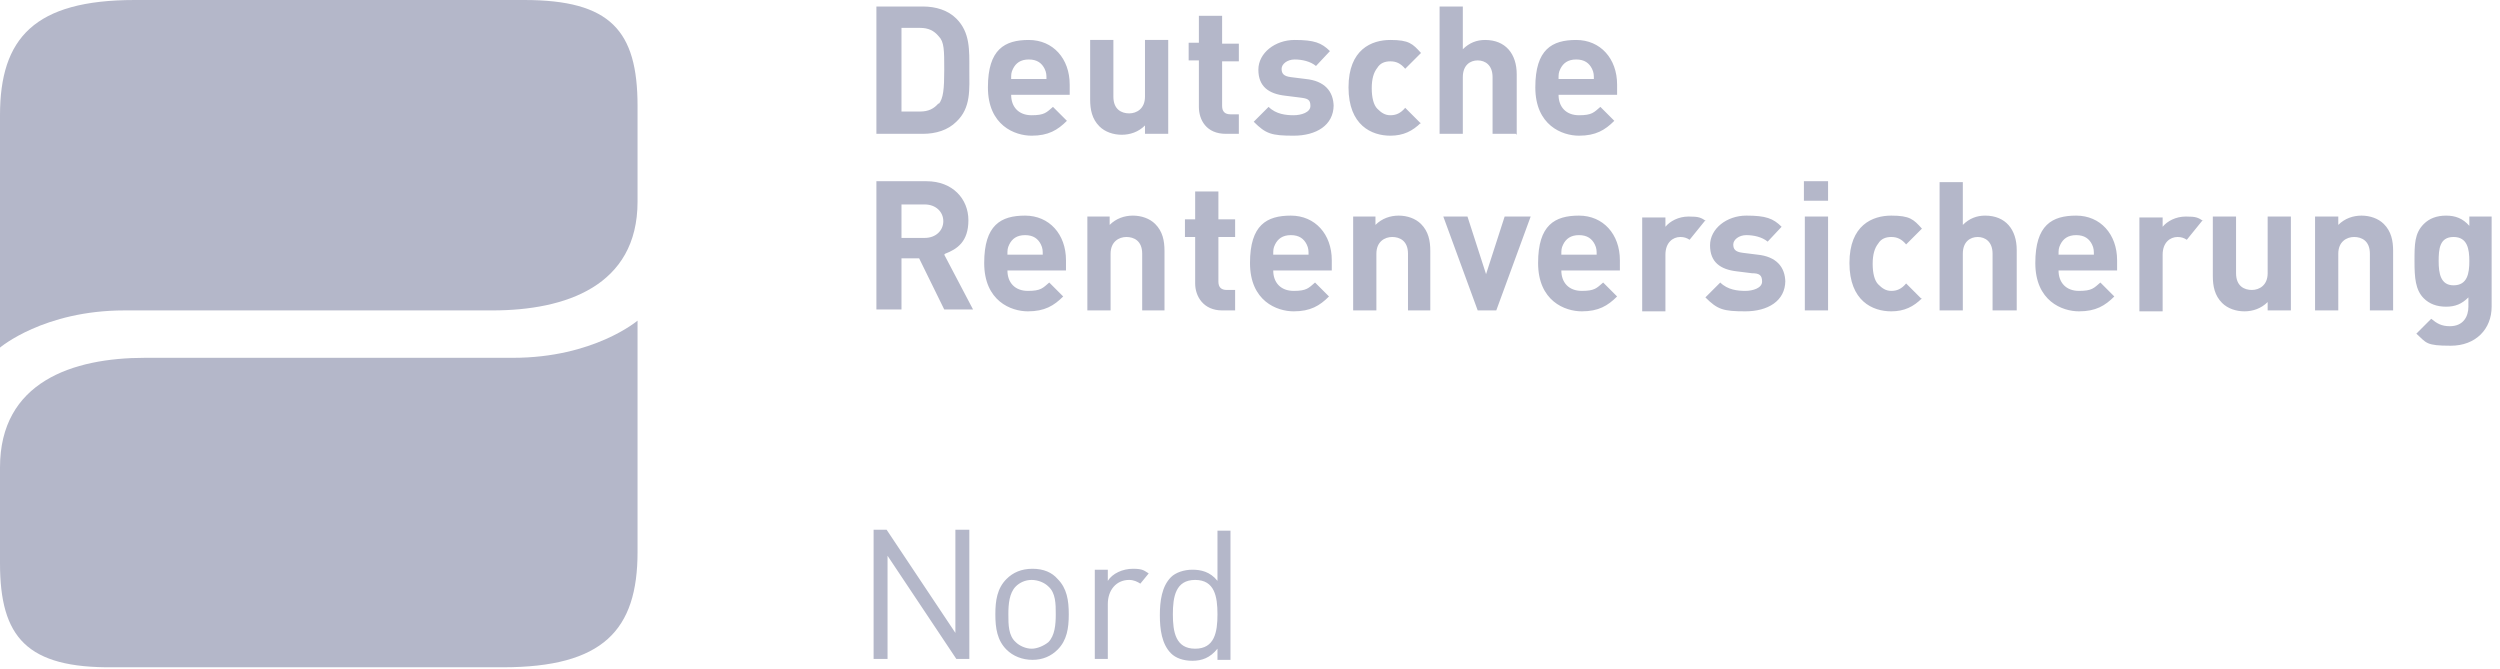
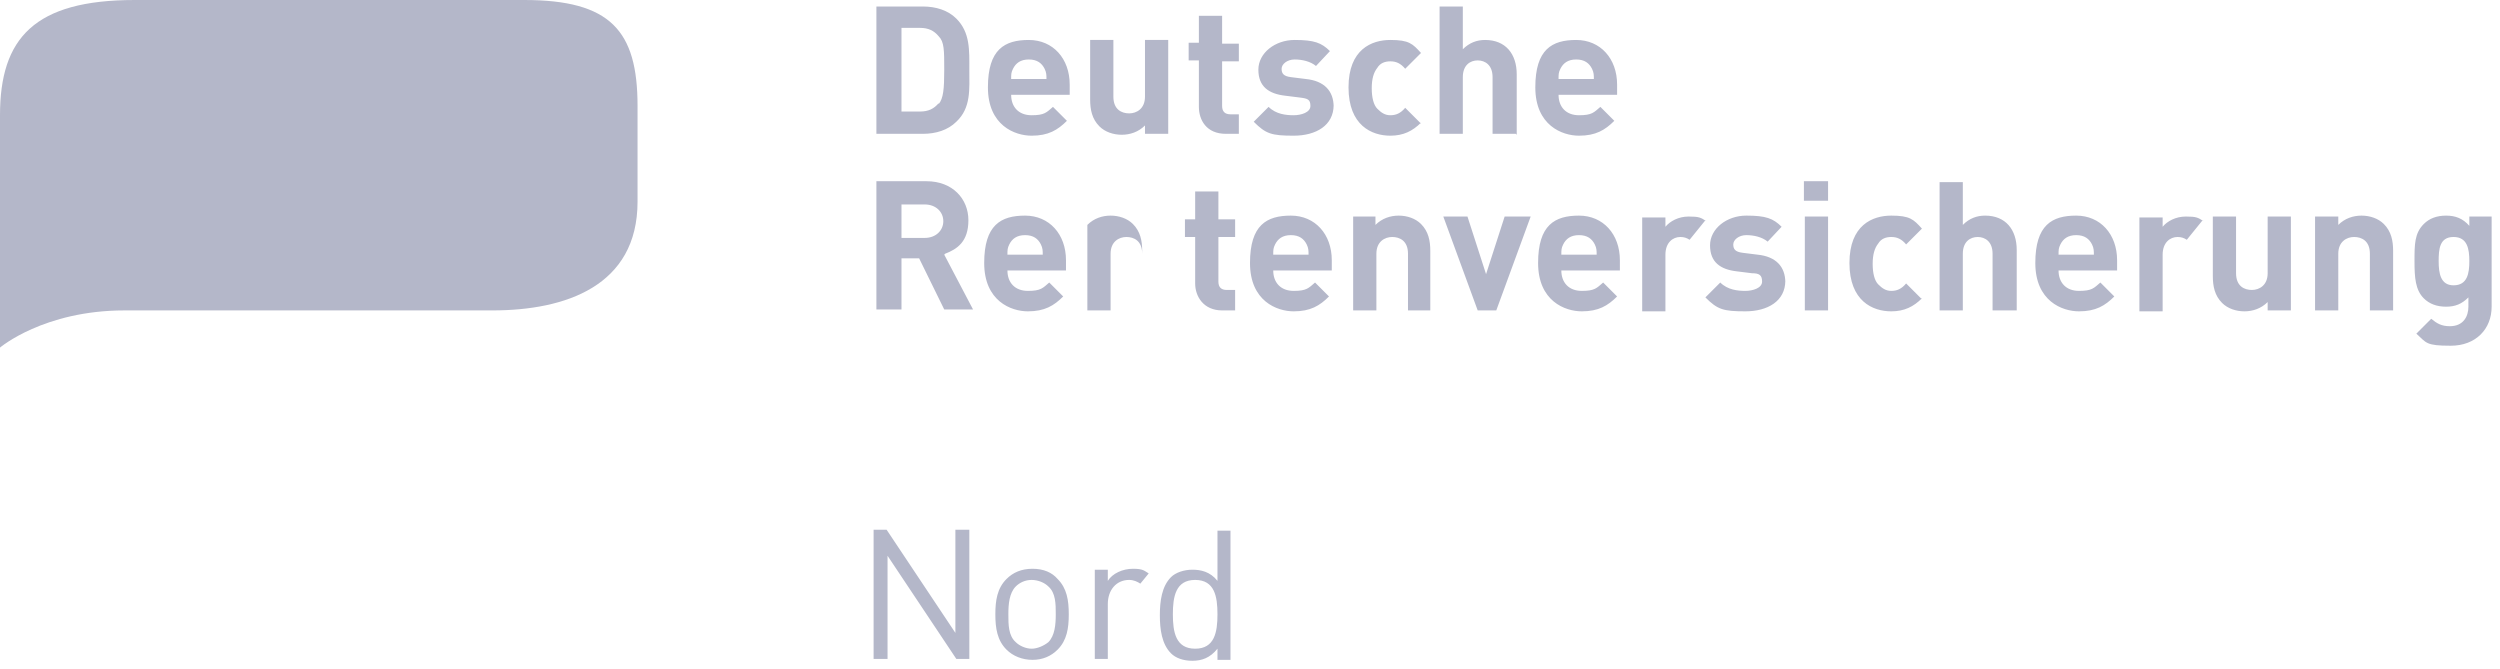
<svg xmlns="http://www.w3.org/2000/svg" id="Ebene_1" data-name="Ebene 1" version="1.1" viewBox="0 0 269 72">
  <defs>
    <style> .cls-1 { fill: #b4b7c9; fill-rule: evenodd; stroke-width: 0px; } </style>
  </defs>
  <path class="cls-1" d="M0,37.3V12.4C0,4.1,3.7,0,14.5,0h41.9C65.7,0,68.6,3.3,68.6,11.4v10.3c0,9.1-7.8,11.7-15.6,11.7H13.4c-8.7,0-13.4,4-13.4,4" />
-   <path class="cls-1" d="M68.6,34.5v24.9c0,8.4-3.7,12.4-14.5,12.4H12.2C2.9,71.9,0,68.6,0,60.6v-10.3C0,41.1,7.8,38.5,15.6,38.5h39.6c8.7,0,13.4-4,13.4-4" />
-   <path class="cls-1" d="M174,9.1v1.1h-6.3c0,1.3.8,2.2,2.2,2.2s1.6-.3,2.3-.9l1.5,1.5c-1,1-2,1.6-3.8,1.6s-4.7-1.1-4.7-5.2,1.8-5.1,4.4-5.1,4.4,2,4.4,4.8ZM167.7,8.5h3.8c0-.4,0-.7-.2-1.1-.3-.6-.8-1-1.7-1s-1.4.4-1.7,1c-.2.4-.2.6-.2,1.1ZM163.1,14.4h-2.5v-6.1c0-1.3-.8-1.8-1.6-1.8s-1.6.5-1.6,1.8v6.1h-2.5V.7h2.5v4.6c.7-.7,1.5-1,2.4-1,2.2,0,3.4,1.5,3.4,3.7v6.5ZM152.9,13.2c-.9.9-1.9,1.4-3.3,1.4-2,0-4.5-1.1-4.5-5.2s2.5-5.1,4.5-5.1,2.4.4,3.3,1.4l-1.7,1.7c-.5-.6-1-.8-1.6-.8s-1.1.2-1.4.7c-.4.5-.6,1.2-.6,2.2s.2,1.8.6,2.2c.4.4.8.7,1.4.7s1.1-.2,1.6-.8l1.7,1.7ZM143.5,11.3c0,2.2-1.9,3.3-4.3,3.3s-3-.2-4.3-1.5l1.6-1.6c.8.8,1.9.9,2.7.9s1.8-.3,1.8-1-.3-.8-1.1-.9l-1.6-.2c-1.8-.2-2.9-1-2.9-2.8s1.8-3.2,3.9-3.2,2.9.3,3.8,1.2l-1.5,1.6c-.6-.5-1.5-.7-2.3-.7s-1.4.5-1.4,1,.2.8,1,.9l1.6.2c2,.2,3,1.3,3,3ZM133.3,14.4h-1.4c-2.1,0-2.9-1.5-2.9-2.9v-5h-1.1v-1.9h1.1V1.7h2.5v3h1.8v1.9h-1.8v4.8c0,.6.3.9.9.9h.9v2.1ZM125.7,14.4h-2.5v-.9c-.7.7-1.6,1-2.5,1s-1.8-.3-2.4-.9c-.8-.8-1-1.8-1-2.9v-6.4h2.5v6.1c0,1.4.9,1.8,1.7,1.8s1.7-.5,1.7-1.8v-6.1h2.5v10.1ZM115.1,9.1v1.1h-6.3c0,1.3.8,2.2,2.2,2.2s1.6-.3,2.3-.9l1.5,1.5c-1,1-2,1.6-3.8,1.6s-4.7-1.1-4.7-5.2,1.8-5.1,4.4-5.1,4.4,2,4.4,4.8ZM108.8,8.5h3.8c0-.4,0-.7-.2-1.1-.3-.6-.8-1-1.7-1s-1.4.4-1.7,1c-.2.4-.2.6-.2,1.1ZM102.9,2c1.5,1.5,1.4,3.4,1.4,5.5s.2,4.1-1.4,5.6c-.9.9-2.2,1.3-3.6,1.3h-5V.7h5c1.4,0,2.7.4,3.6,1.3ZM101,11.2c.5-.6.6-1.6.6-3.7s0-3-.6-3.6c-.5-.6-1.1-.9-2-.9h-2v9h2c.9,0,1.5-.3,2-.9ZM265.7,23.3h2.4v9.7c0,2.4-1.7,4.2-4.4,4.2s-2.6-.3-3.7-1.3l1.6-1.6c.6.5,1.1.8,2,.8,1.5,0,2-1.1,2-2.1v-1c-.7.7-1.4,1-2.4,1s-1.8-.3-2.4-.9c-.9-.9-1-2.2-1-4s0-3,1-4c.6-.6,1.4-.9,2.4-.9s1.8.3,2.5,1.1v-.9ZM264,30.7c1.5,0,1.7-1.3,1.7-2.6s-.2-2.6-1.7-2.6-1.6,1.3-1.6,2.6.2,2.6,1.6,2.6ZM257.5,33.4h-2.5v-6.1c0-1.4-.9-1.8-1.7-1.8s-1.7.5-1.7,1.8v6.1h-2.5v-10.1h2.5v.9c.7-.7,1.6-1,2.5-1s1.8.3,2.4.9c.8.8,1,1.8,1,2.9v6.4ZM246.5,33.4h-2.5v-.9c-.7.7-1.6,1-2.5,1s-1.8-.3-2.4-.9c-.8-.8-1-1.8-1-2.9v-6.4h2.5v6.1c0,1.4.9,1.8,1.7,1.8s1.7-.5,1.7-1.8v-6.1h2.5v10.1ZM227.8,28v1.1h-6.3c0,1.3.8,2.2,2.2,2.2s1.6-.3,2.3-.9l1.5,1.5c-1,1-2,1.6-3.8,1.6s-4.7-1.1-4.7-5.2,1.8-5.1,4.4-5.1,4.4,2,4.4,4.8ZM221.5,27.4h3.8c0-.4,0-.7-.2-1.1-.3-.6-.8-1-1.7-1s-1.4.4-1.7,1c-.2.4-.2.6-.2,1.1ZM216.9,33.4h-2.5v-6.1c0-1.3-.8-1.8-1.6-1.8s-1.6.5-1.6,1.8v6.1h-2.5v-13.8h2.5v4.6c.7-.7,1.5-1,2.4-1,2.2,0,3.4,1.5,3.4,3.7v6.5ZM206.8,32.1c-.9.9-1.9,1.4-3.3,1.4-2,0-4.5-1.1-4.5-5.2s2.5-5.1,4.5-5.1,2.4.4,3.3,1.4l-1.7,1.7c-.5-.6-1-.8-1.6-.8s-1.1.2-1.4.7c-.4.5-.6,1.2-.6,2.2s.2,1.8.6,2.2c.4.4.8.7,1.4.7s1.1-.2,1.6-.8l1.7,1.7ZM194.2,33.4v-10.1h2.5v10.1h-2.5ZM194.1,21.6v-2.1h2.6v2.1h-2.6ZM192.1,30.2c0,2.2-1.9,3.3-4.3,3.3s-3-.2-4.3-1.5l1.6-1.6c.8.8,1.9.9,2.7.9s1.8-.3,1.8-1-.3-.9-1.1-.9l-1.6-.2c-1.8-.2-2.9-1-2.9-2.8s1.8-3.2,3.9-3.2,2.9.3,3.8,1.2l-1.5,1.6c-.6-.5-1.5-.7-2.3-.7s-1.4.5-1.4,1,.2.8,1,.9l1.6.2c2,.2,3,1.3,3,3ZM183.5,23.7l-1.7,2.1c-.3-.2-.6-.3-1-.3-.8,0-1.6.6-1.6,1.9v6.1h-2.5v-10.1h2.5v1c.5-.6,1.4-1.1,2.5-1.1s1.3.1,1.9.5ZM237,23.7l-1.7,2.1c-.3-.2-.6-.3-1-.3-.8,0-1.6.6-1.6,1.9v6.1h-2.5v-10.1h2.5v1c.5-.6,1.4-1.1,2.5-1.1s1.3.1,1.9.5ZM174.3,28v1.1h-6.3c0,1.3.8,2.2,2.2,2.2s1.6-.3,2.3-.9l1.5,1.5c-1,1-2,1.6-3.8,1.6s-4.7-1.1-4.7-5.2,1.8-5.1,4.4-5.1,4.4,2,4.4,4.8ZM168,27.4h3.8c0-.4,0-.7-.2-1.1-.3-.6-.8-1-1.7-1s-1.4.4-1.7,1c-.2.4-.2.6-.2,1.1ZM164.7,23.3l-3.7,10.1h-2l-3.7-10.1h2.6l2,6.2,2-6.2h2.6ZM154,33.4h-2.5v-6.1c0-1.4-.9-1.8-1.7-1.8s-1.7.5-1.7,1.8v6.1h-2.5v-10.1h2.4v.9c.7-.7,1.6-1,2.5-1s1.8.3,2.4.9c.8.8,1,1.8,1,2.9v6.4ZM143.3,28v1.1h-6.3c0,1.3.8,2.2,2.2,2.2s1.6-.3,2.3-.9l1.5,1.5c-1,1-2,1.6-3.8,1.6s-4.7-1.1-4.7-5.2,1.8-5.1,4.4-5.1,4.4,2,4.4,4.8ZM137,27.4h3.8c0-.4,0-.7-.2-1.1-.3-.6-.8-1-1.7-1s-1.4.4-1.7,1c-.2.4-.2.6-.2,1.1ZM132.9,33.4h-1.4c-2,0-2.9-1.5-2.9-2.9v-5h-1.1v-1.9h1.1v-3h2.5v3h1.8v1.9h-1.8v4.8c0,.6.3.9.9.9h.9v2.1ZM125.4,33.4h-2.5v-6.1c0-1.4-.9-1.8-1.7-1.8s-1.7.5-1.7,1.8v6.1h-2.5v-10.1h2.4v.9c.7-.7,1.6-1,2.5-1s1.8.3,2.4.9c.8.8,1,1.8,1,2.9v6.4ZM114.7,28v1.1h-6.3c0,1.3.8,2.2,2.2,2.2s1.6-.3,2.3-.9l1.5,1.5c-1,1-2,1.6-3.8,1.6s-4.7-1.1-4.7-5.2,1.8-5.1,4.4-5.1,4.4,2,4.4,4.8ZM108.4,27.4h3.8c0-.4,0-.7-.2-1.1-.3-.6-.8-1-1.7-1s-1.4.4-1.7,1c-.2.4-.2.6-.2,1.1ZM101.6,27.4l3.1,5.9h-3.1l-2.7-5.5h-1.9v5.5h-2.7v-13.8h5.4c2.8,0,4.5,1.9,4.5,4.2s-1.2,3.1-2.5,3.6ZM99.5,25.6c1.2,0,2-.8,2-1.8s-.8-1.8-2-1.8h-2.5v3.6h2.5ZM102.8,57h1.5v13.9h-1.4l-7.4-11.1v11.1h-1.5v-13.9h1.4l7.4,11.1v-11.1ZM113.8,69.9c-.7.7-1.6,1.1-2.7,1.1s-2.1-.4-2.8-1.1c-1-1-1.2-2.3-1.2-3.8s.2-2.8,1.2-3.8c.7-.7,1.6-1.1,2.8-1.1s2.1.4,2.7,1.1c1,1,1.2,2.3,1.2,3.8s-.2,2.8-1.2,3.8ZM112.8,63.1c-.4-.4-1.1-.7-1.8-.7s-1.3.3-1.7.7c-.7.7-.8,1.9-.8,3s0,2.3.8,3c.4.4,1.1.7,1.7.7s1.3-.3,1.8-.7c.7-.7.8-1.9.8-3s0-2.3-.8-3ZM131,70.9v-1.1c-.8,1-1.7,1.3-2.7,1.3s-1.8-.3-2.3-.8c-1-1-1.2-2.6-1.2-4.1s.2-3.1,1.2-4.1c.5-.5,1.4-.8,2.3-.8s1.9.2,2.7,1.2v-5.4h1.4v13.9h-1.4ZM128.6,62.4c-2.1,0-2.4,1.8-2.4,3.7s.3,3.7,2.4,3.7,2.4-1.8,2.4-3.7-.3-3.7-2.4-3.7ZM123.6,61.7l-.9,1.1c-.3-.2-.7-.4-1.2-.4-1.4,0-2.3,1.1-2.3,2.6v5.9h-1.4v-9.6h1.4v1.2c.5-.8,1.6-1.3,2.7-1.3s1.2.2,1.7.5Z" />
+   <path class="cls-1" d="M174,9.1v1.1h-6.3c0,1.3.8,2.2,2.2,2.2s1.6-.3,2.3-.9l1.5,1.5c-1,1-2,1.6-3.8,1.6s-4.7-1.1-4.7-5.2,1.8-5.1,4.4-5.1,4.4,2,4.4,4.8ZM167.7,8.5h3.8c0-.4,0-.7-.2-1.1-.3-.6-.8-1-1.7-1s-1.4.4-1.7,1c-.2.4-.2.6-.2,1.1ZM163.1,14.4h-2.5v-6.1c0-1.3-.8-1.8-1.6-1.8s-1.6.5-1.6,1.8v6.1h-2.5V.7h2.5v4.6c.7-.7,1.5-1,2.4-1,2.2,0,3.4,1.5,3.4,3.7v6.5ZM152.9,13.2c-.9.9-1.9,1.4-3.3,1.4-2,0-4.5-1.1-4.5-5.2s2.5-5.1,4.5-5.1,2.4.4,3.3,1.4l-1.7,1.7c-.5-.6-1-.8-1.6-.8s-1.1.2-1.4.7c-.4.5-.6,1.2-.6,2.2s.2,1.8.6,2.2c.4.4.8.7,1.4.7s1.1-.2,1.6-.8l1.7,1.7ZM143.5,11.3c0,2.2-1.9,3.3-4.3,3.3s-3-.2-4.3-1.5l1.6-1.6c.8.8,1.9.9,2.7.9s1.8-.3,1.8-1-.3-.8-1.1-.9l-1.6-.2c-1.8-.2-2.9-1-2.9-2.8s1.8-3.2,3.9-3.2,2.9.3,3.8,1.2l-1.5,1.6c-.6-.5-1.5-.7-2.3-.7s-1.4.5-1.4,1,.2.8,1,.9l1.6.2c2,.2,3,1.3,3,3ZM133.3,14.4h-1.4c-2.1,0-2.9-1.5-2.9-2.9v-5h-1.1v-1.9h1.1V1.7h2.5v3h1.8v1.9h-1.8v4.8c0,.6.3.9.9.9h.9v2.1ZM125.7,14.4h-2.5v-.9c-.7.7-1.6,1-2.5,1s-1.8-.3-2.4-.9c-.8-.8-1-1.8-1-2.9v-6.4h2.5v6.1c0,1.4.9,1.8,1.7,1.8s1.7-.5,1.7-1.8v-6.1h2.5v10.1ZM115.1,9.1v1.1h-6.3c0,1.3.8,2.2,2.2,2.2s1.6-.3,2.3-.9l1.5,1.5c-1,1-2,1.6-3.8,1.6s-4.7-1.1-4.7-5.2,1.8-5.1,4.4-5.1,4.4,2,4.4,4.8ZM108.8,8.5h3.8c0-.4,0-.7-.2-1.1-.3-.6-.8-1-1.7-1s-1.4.4-1.7,1c-.2.4-.2.6-.2,1.1ZM102.9,2c1.5,1.5,1.4,3.4,1.4,5.5s.2,4.1-1.4,5.6c-.9.9-2.2,1.3-3.6,1.3h-5V.7h5c1.4,0,2.7.4,3.6,1.3ZM101,11.2c.5-.6.6-1.6.6-3.7s0-3-.6-3.6c-.5-.6-1.1-.9-2-.9h-2v9h2c.9,0,1.5-.3,2-.9ZM265.7,23.3h2.4v9.7c0,2.4-1.7,4.2-4.4,4.2s-2.6-.3-3.7-1.3l1.6-1.6c.6.5,1.1.8,2,.8,1.5,0,2-1.1,2-2.1v-1c-.7.7-1.4,1-2.4,1s-1.8-.3-2.4-.9c-.9-.9-1-2.2-1-4s0-3,1-4c.6-.6,1.4-.9,2.4-.9s1.8.3,2.5,1.1v-.9ZM264,30.7c1.5,0,1.7-1.3,1.7-2.6s-.2-2.6-1.7-2.6-1.6,1.3-1.6,2.6.2,2.6,1.6,2.6ZM257.5,33.4h-2.5v-6.1c0-1.4-.9-1.8-1.7-1.8s-1.7.5-1.7,1.8v6.1h-2.5v-10.1h2.5v.9c.7-.7,1.6-1,2.5-1s1.8.3,2.4.9c.8.8,1,1.8,1,2.9v6.4ZM246.5,33.4h-2.5v-.9c-.7.7-1.6,1-2.5,1s-1.8-.3-2.4-.9c-.8-.8-1-1.8-1-2.9v-6.4h2.5v6.1c0,1.4.9,1.8,1.7,1.8s1.7-.5,1.7-1.8v-6.1h2.5v10.1ZM227.8,28v1.1h-6.3c0,1.3.8,2.2,2.2,2.2s1.6-.3,2.3-.9l1.5,1.5c-1,1-2,1.6-3.8,1.6s-4.7-1.1-4.7-5.2,1.8-5.1,4.4-5.1,4.4,2,4.4,4.8ZM221.5,27.4h3.8c0-.4,0-.7-.2-1.1-.3-.6-.8-1-1.7-1s-1.4.4-1.7,1c-.2.4-.2.6-.2,1.1ZM216.9,33.4h-2.5v-6.1c0-1.3-.8-1.8-1.6-1.8s-1.6.5-1.6,1.8v6.1h-2.5v-13.8h2.5v4.6c.7-.7,1.5-1,2.4-1,2.2,0,3.4,1.5,3.4,3.7v6.5ZM206.8,32.1c-.9.9-1.9,1.4-3.3,1.4-2,0-4.5-1.1-4.5-5.2s2.5-5.1,4.5-5.1,2.4.4,3.3,1.4l-1.7,1.7c-.5-.6-1-.8-1.6-.8s-1.1.2-1.4.7c-.4.5-.6,1.2-.6,2.2s.2,1.8.6,2.2c.4.4.8.7,1.4.7s1.1-.2,1.6-.8l1.7,1.7ZM194.2,33.4v-10.1h2.5v10.1h-2.5ZM194.1,21.6v-2.1h2.6v2.1h-2.6ZM192.1,30.2c0,2.2-1.9,3.3-4.3,3.3s-3-.2-4.3-1.5l1.6-1.6c.8.8,1.9.9,2.7.9s1.8-.3,1.8-1-.3-.9-1.1-.9l-1.6-.2c-1.8-.2-2.9-1-2.9-2.8s1.8-3.2,3.9-3.2,2.9.3,3.8,1.2l-1.5,1.6c-.6-.5-1.5-.7-2.3-.7s-1.4.5-1.4,1,.2.8,1,.9l1.6.2c2,.2,3,1.3,3,3ZM183.5,23.7l-1.7,2.1c-.3-.2-.6-.3-1-.3-.8,0-1.6.6-1.6,1.9v6.1h-2.5v-10.1h2.5v1c.5-.6,1.4-1.1,2.5-1.1s1.3.1,1.9.5ZM237,23.7l-1.7,2.1c-.3-.2-.6-.3-1-.3-.8,0-1.6.6-1.6,1.9v6.1h-2.5v-10.1h2.5v1c.5-.6,1.4-1.1,2.5-1.1s1.3.1,1.9.5ZM174.3,28v1.1h-6.3c0,1.3.8,2.2,2.2,2.2s1.6-.3,2.3-.9l1.5,1.5c-1,1-2,1.6-3.8,1.6s-4.7-1.1-4.7-5.2,1.8-5.1,4.4-5.1,4.4,2,4.4,4.8ZM168,27.4h3.8c0-.4,0-.7-.2-1.1-.3-.6-.8-1-1.7-1s-1.4.4-1.7,1c-.2.4-.2.6-.2,1.1ZM164.7,23.3l-3.7,10.1h-2l-3.7-10.1h2.6l2,6.2,2-6.2h2.6ZM154,33.4h-2.5v-6.1c0-1.4-.9-1.8-1.7-1.8s-1.7.5-1.7,1.8v6.1h-2.5v-10.1h2.4v.9c.7-.7,1.6-1,2.5-1s1.8.3,2.4.9c.8.8,1,1.8,1,2.9v6.4ZM143.3,28v1.1h-6.3c0,1.3.8,2.2,2.2,2.2s1.6-.3,2.3-.9l1.5,1.5c-1,1-2,1.6-3.8,1.6s-4.7-1.1-4.7-5.2,1.8-5.1,4.4-5.1,4.4,2,4.4,4.8ZM137,27.4h3.8c0-.4,0-.7-.2-1.1-.3-.6-.8-1-1.7-1s-1.4.4-1.7,1c-.2.4-.2.6-.2,1.1ZM132.9,33.4h-1.4c-2,0-2.9-1.5-2.9-2.9v-5h-1.1v-1.9h1.1v-3h2.5v3h1.8v1.9h-1.8v4.8c0,.6.3.9.9.9h.9v2.1ZM125.4,33.4h-2.5v-6.1c0-1.4-.9-1.8-1.7-1.8s-1.7.5-1.7,1.8v6.1h-2.5v-10.1v.9c.7-.7,1.6-1,2.5-1s1.8.3,2.4.9c.8.8,1,1.8,1,2.9v6.4ZM114.7,28v1.1h-6.3c0,1.3.8,2.2,2.2,2.2s1.6-.3,2.3-.9l1.5,1.5c-1,1-2,1.6-3.8,1.6s-4.7-1.1-4.7-5.2,1.8-5.1,4.4-5.1,4.4,2,4.4,4.8ZM108.4,27.4h3.8c0-.4,0-.7-.2-1.1-.3-.6-.8-1-1.7-1s-1.4.4-1.7,1c-.2.4-.2.6-.2,1.1ZM101.6,27.4l3.1,5.9h-3.1l-2.7-5.5h-1.9v5.5h-2.7v-13.8h5.4c2.8,0,4.5,1.9,4.5,4.2s-1.2,3.1-2.5,3.6ZM99.5,25.6c1.2,0,2-.8,2-1.8s-.8-1.8-2-1.8h-2.5v3.6h2.5ZM102.8,57h1.5v13.9h-1.4l-7.4-11.1v11.1h-1.5v-13.9h1.4l7.4,11.1v-11.1ZM113.8,69.9c-.7.7-1.6,1.1-2.7,1.1s-2.1-.4-2.8-1.1c-1-1-1.2-2.3-1.2-3.8s.2-2.8,1.2-3.8c.7-.7,1.6-1.1,2.8-1.1s2.1.4,2.7,1.1c1,1,1.2,2.3,1.2,3.8s-.2,2.8-1.2,3.8ZM112.8,63.1c-.4-.4-1.1-.7-1.8-.7s-1.3.3-1.7.7c-.7.7-.8,1.9-.8,3s0,2.3.8,3c.4.4,1.1.7,1.7.7s1.3-.3,1.8-.7c.7-.7.8-1.9.8-3s0-2.3-.8-3ZM131,70.9v-1.1c-.8,1-1.7,1.3-2.7,1.3s-1.8-.3-2.3-.8c-1-1-1.2-2.6-1.2-4.1s.2-3.1,1.2-4.1c.5-.5,1.4-.8,2.3-.8s1.9.2,2.7,1.2v-5.4h1.4v13.9h-1.4ZM128.6,62.4c-2.1,0-2.4,1.8-2.4,3.7s.3,3.7,2.4,3.7,2.4-1.8,2.4-3.7-.3-3.7-2.4-3.7ZM123.6,61.7l-.9,1.1c-.3-.2-.7-.4-1.2-.4-1.4,0-2.3,1.1-2.3,2.6v5.9h-1.4v-9.6h1.4v1.2c.5-.8,1.6-1.3,2.7-1.3s1.2.2,1.7.5Z" />
</svg>